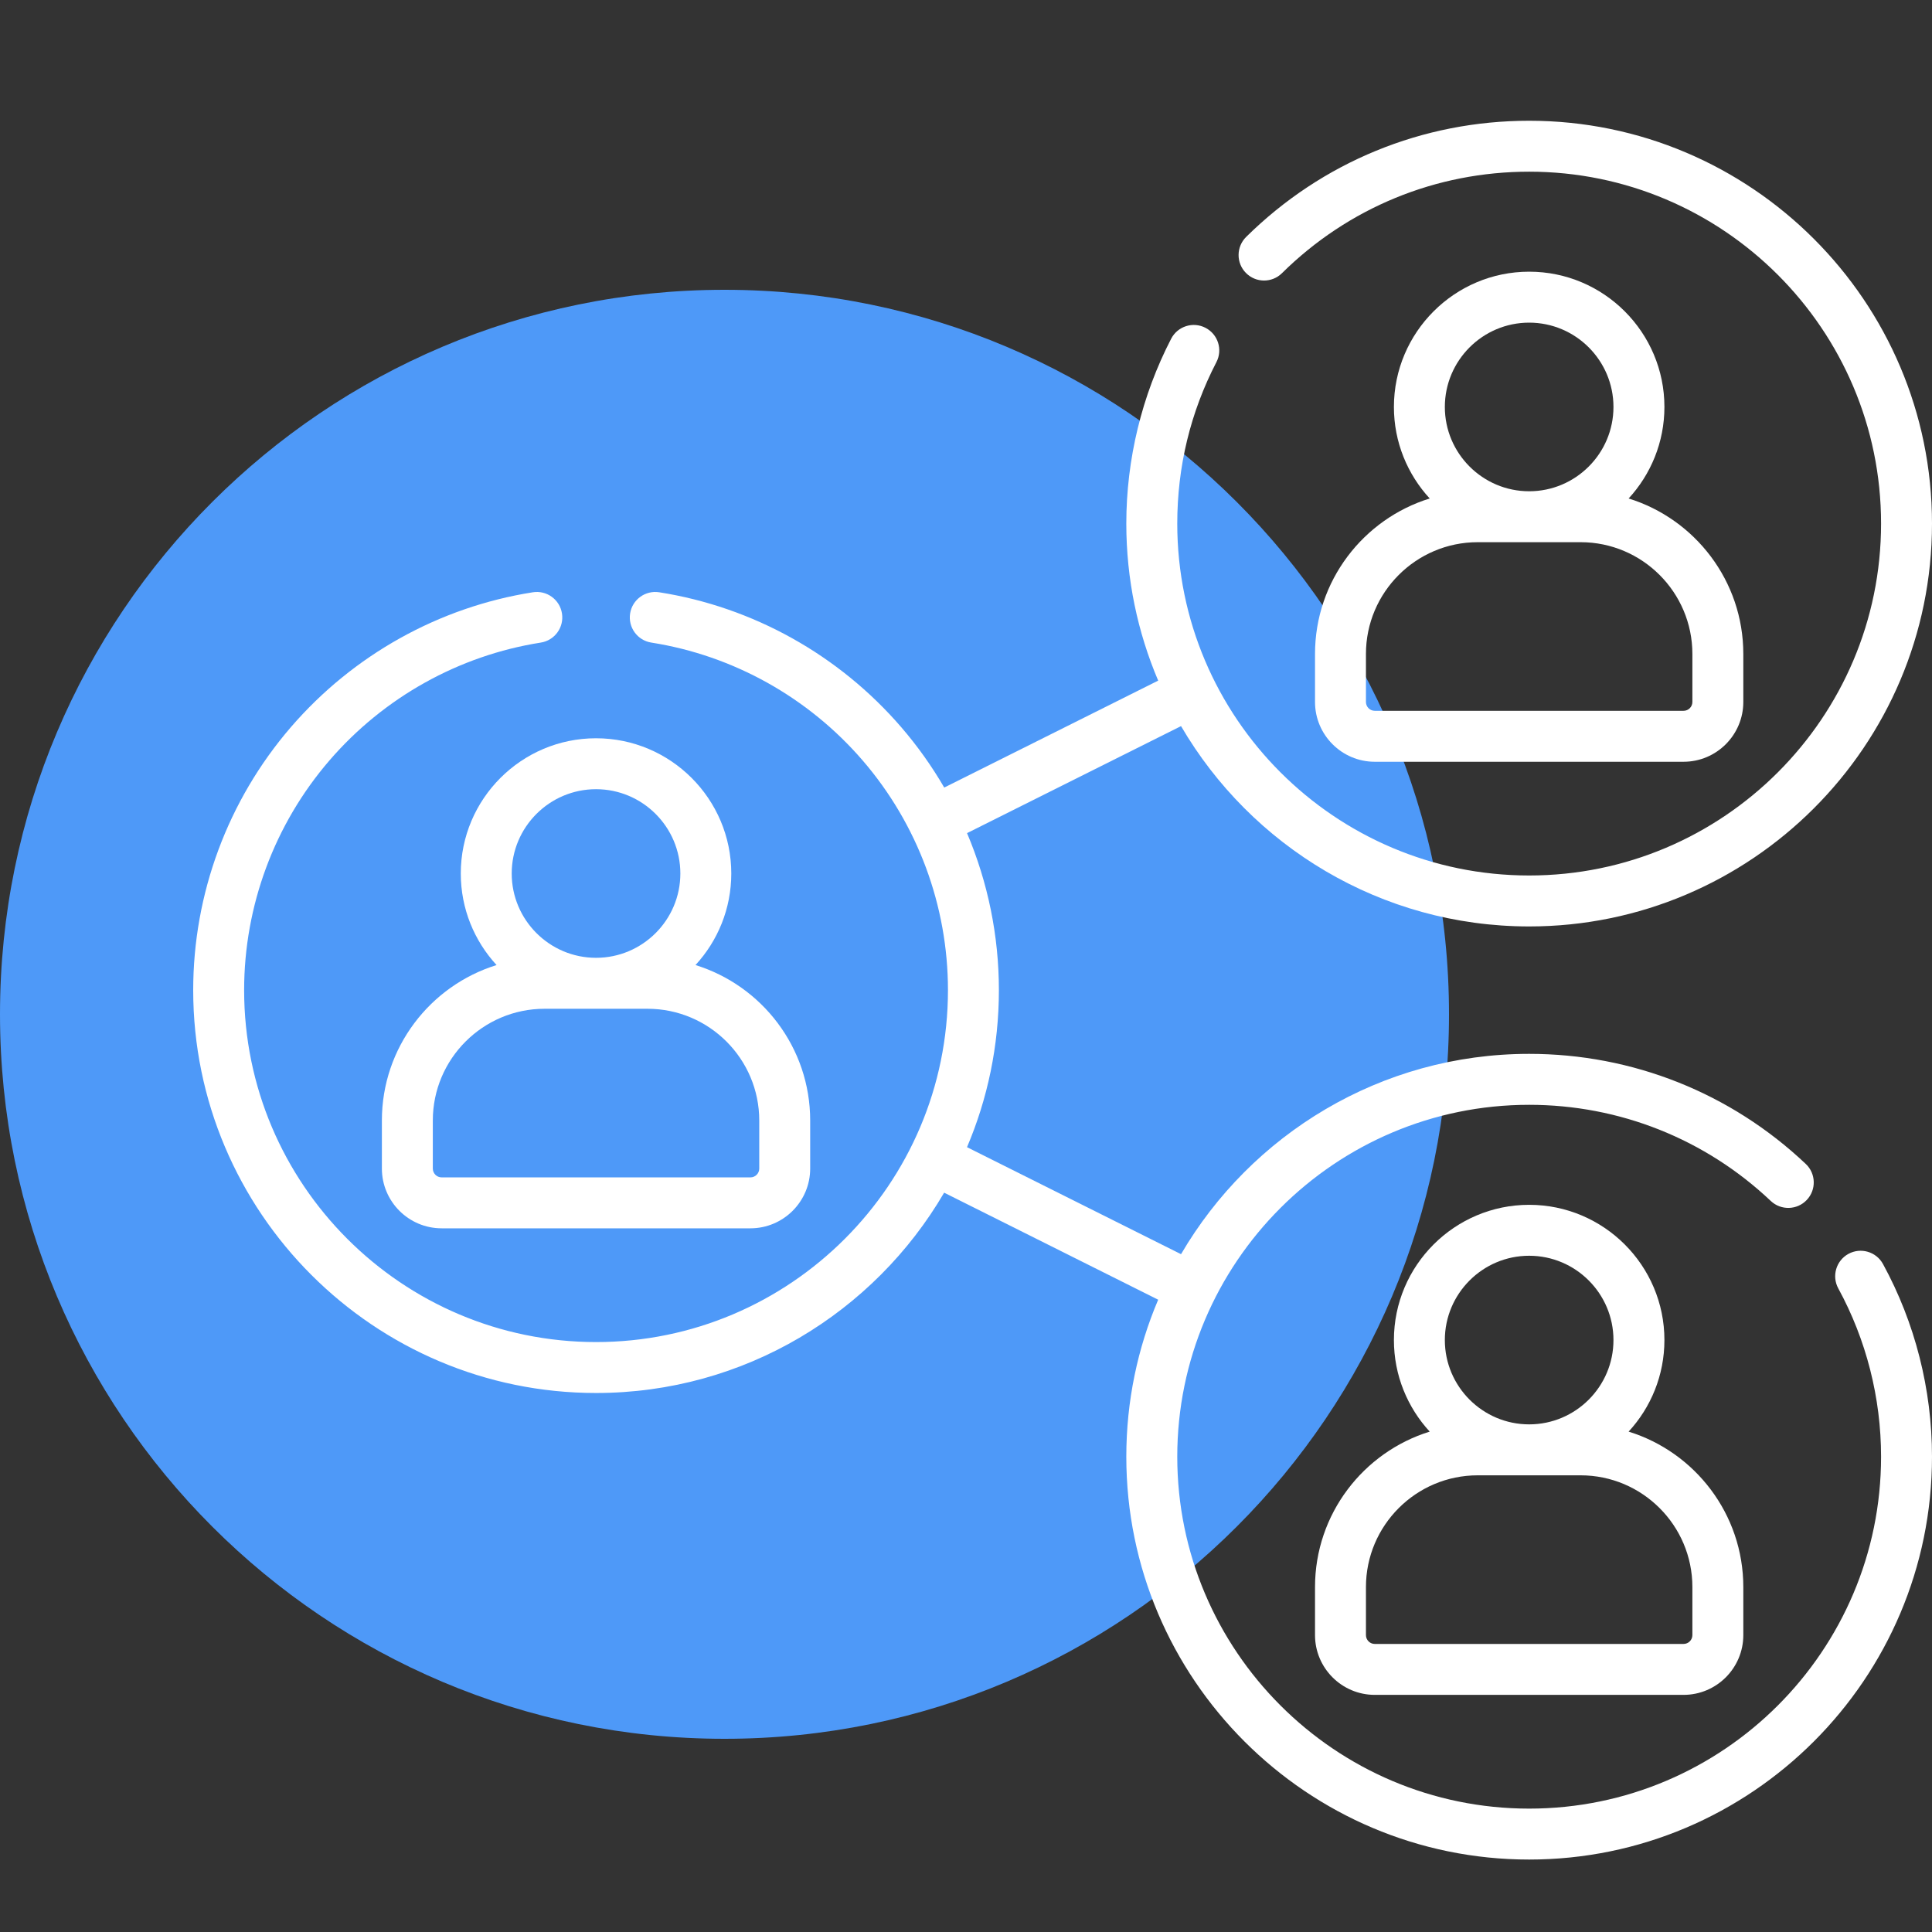
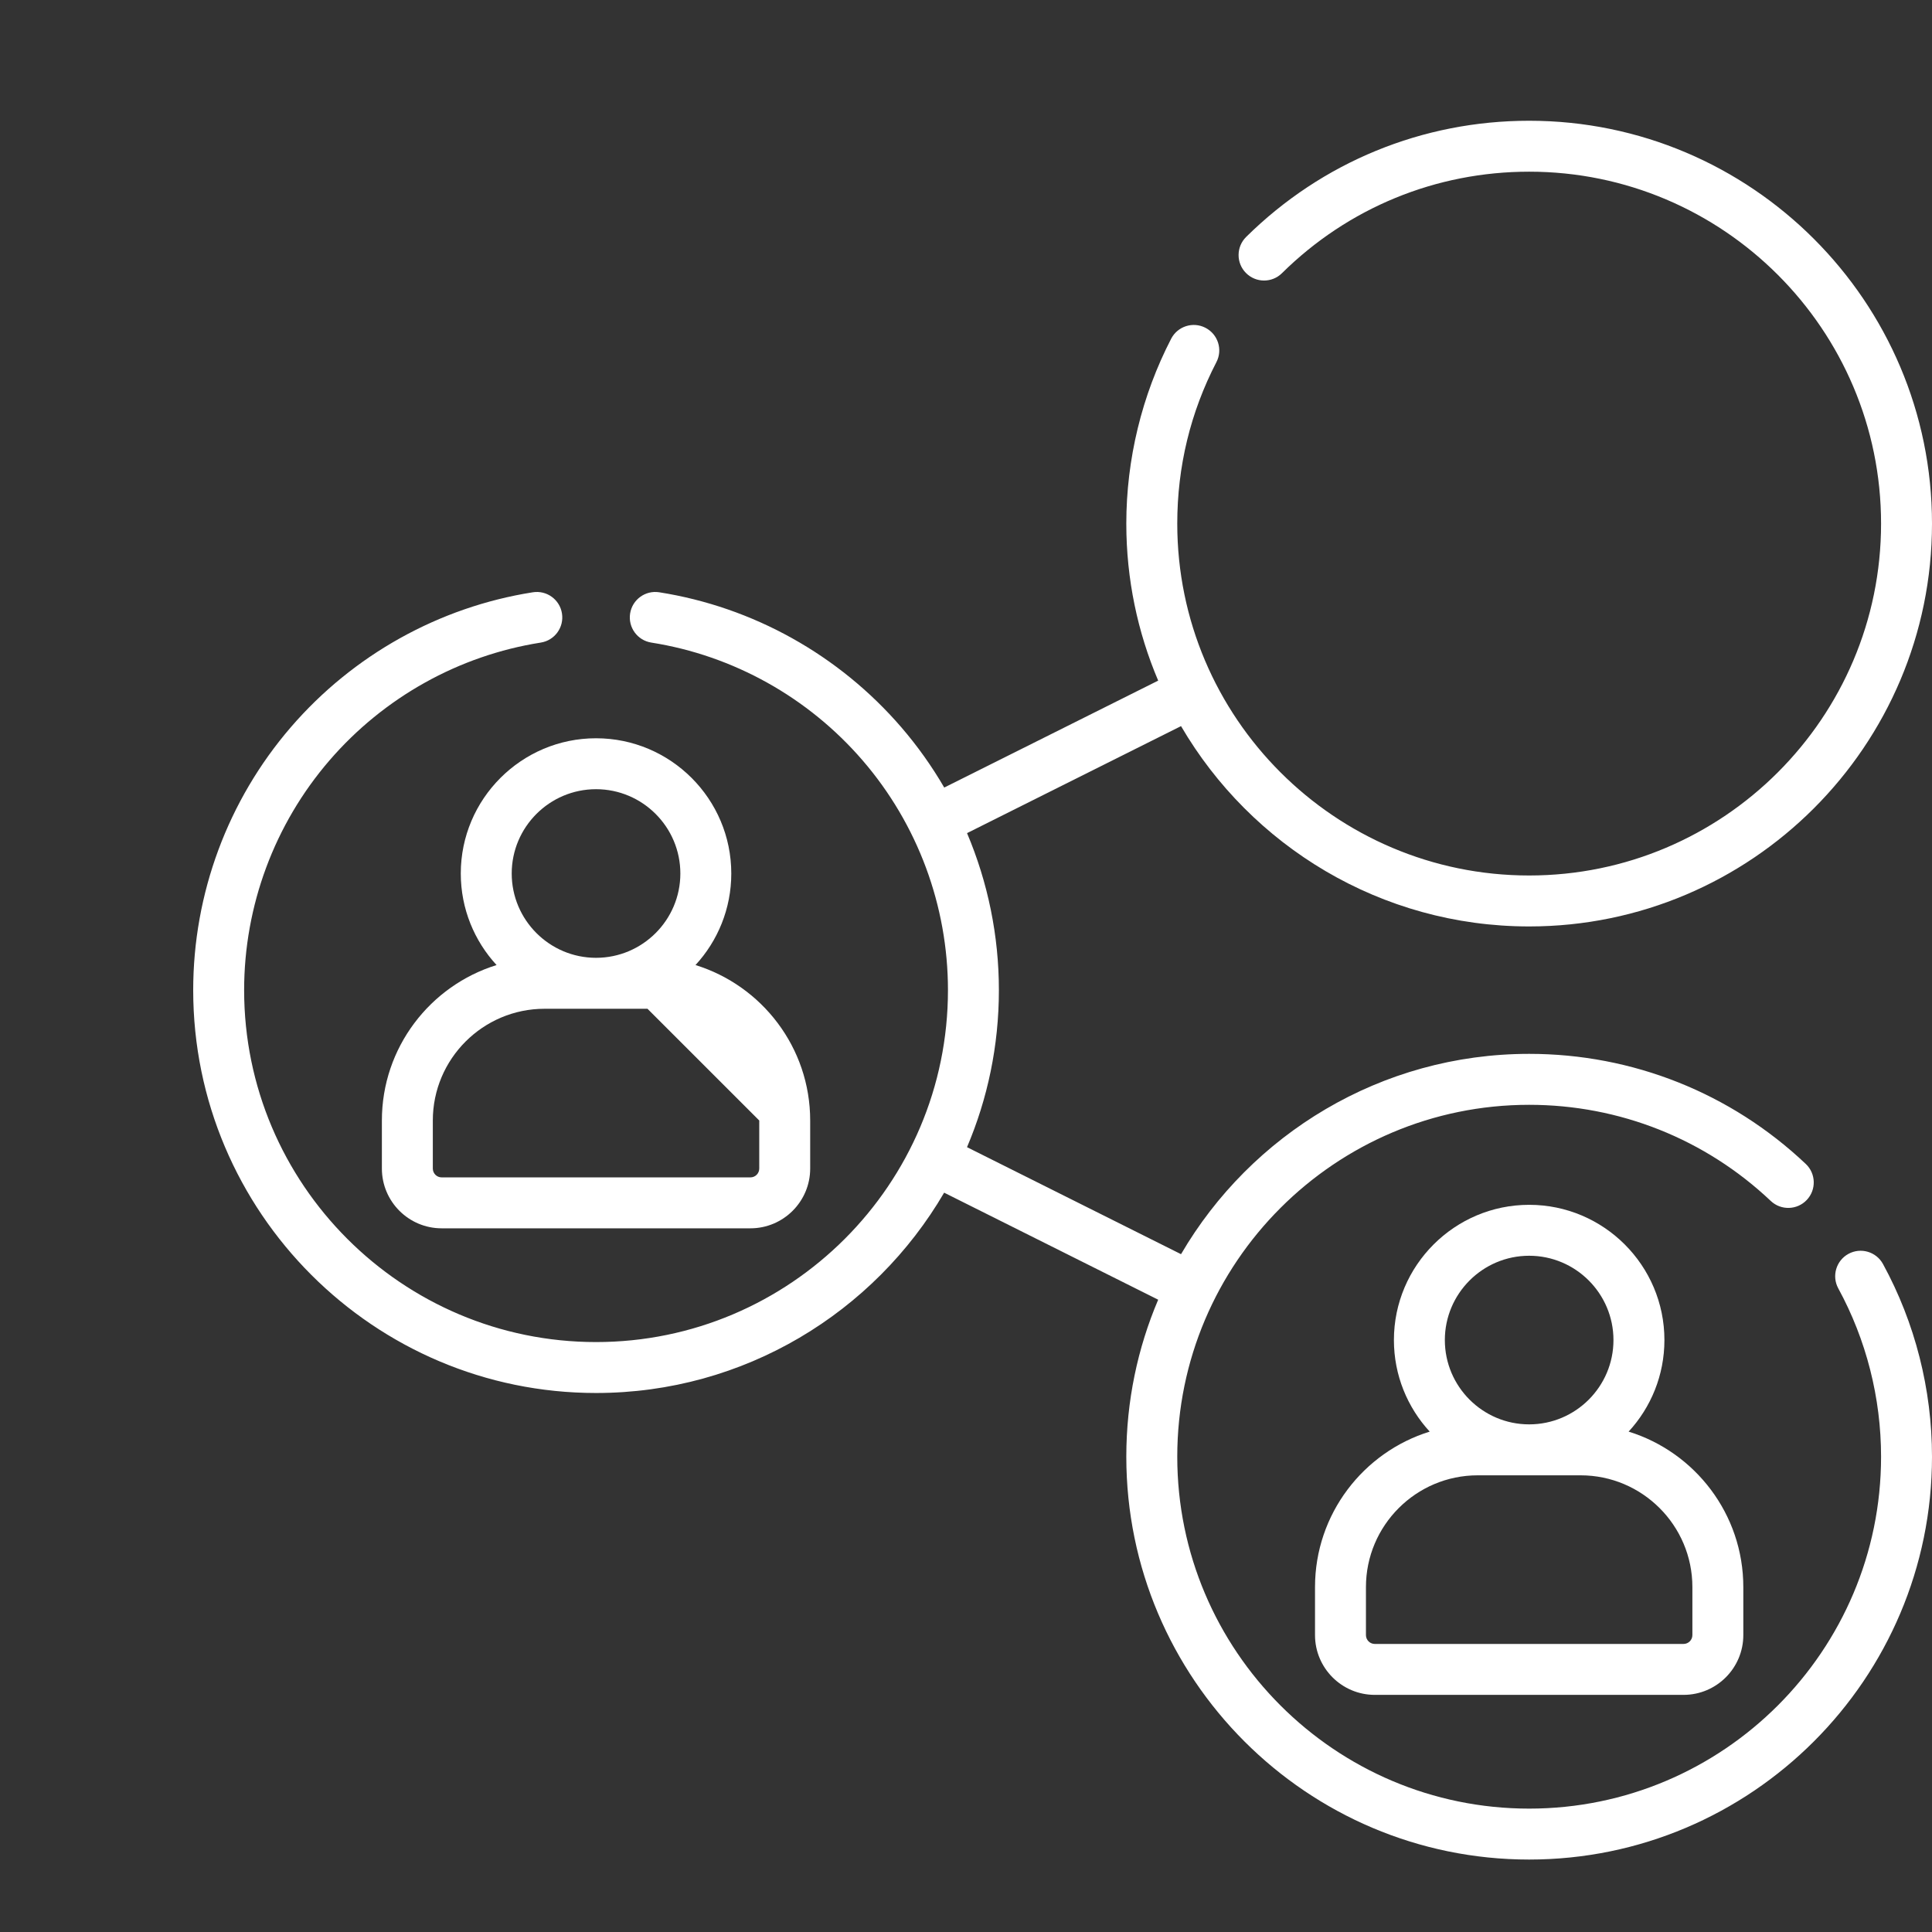
<svg xmlns="http://www.w3.org/2000/svg" width="80" height="80" viewBox="0 0 80 80" fill="none">
  <rect x="0" y="0" width="80" height="80" fill="#333333" stroke="none" />
-   <path d="M30 72C46.568 72 60 58.568 60 42C60 25.432 46.568 12 30 12C13.432 12 0 25.432 0 42C0 58.568 13.432 72 30 72Z" fill="#4E99F8" />
-   <path d="M24.68 30.57C21.593 30.57 19.08 33.082 19.08 36.17C19.08 37.631 19.643 38.963 20.562 39.961C17.815 40.811 15.813 43.375 15.813 46.398V48.387C15.813 49.752 16.923 50.862 18.288 50.862H31.073C32.438 50.862 33.548 49.752 33.548 48.387V46.398C33.548 43.375 31.547 40.811 28.799 39.961C29.718 38.963 30.281 37.631 30.281 36.17C30.281 33.082 27.768 30.57 24.68 30.57ZM24.68 32.679C26.605 32.679 28.172 34.245 28.172 36.17C28.172 38.095 26.605 39.661 24.68 39.661C22.756 39.661 21.189 38.095 21.189 36.17C21.189 34.245 22.756 32.679 24.68 32.679ZM31.439 46.398V48.387C31.439 48.589 31.275 48.753 31.073 48.753H18.288C18.086 48.753 17.922 48.589 17.922 48.387V46.398C17.922 43.846 19.998 41.771 22.55 41.771H26.811C29.363 41.771 31.439 43.846 31.439 46.398Z" fill="white" />
-   <path d="M54.452 27.079V29.067C54.452 30.432 55.562 31.543 56.927 31.543H69.712C71.077 31.543 72.187 30.432 72.187 29.067V27.079C72.187 24.055 70.185 21.491 67.438 20.641C68.357 19.643 68.92 18.311 68.92 16.851C68.92 13.763 66.408 11.25 63.32 11.25C60.232 11.25 57.719 13.763 57.719 16.851C57.719 18.311 58.282 19.643 59.201 20.641C56.454 21.491 54.452 24.055 54.452 27.079ZM63.319 13.36C65.244 13.36 66.81 14.926 66.81 16.851C66.81 18.776 65.244 20.342 63.319 20.342C61.395 20.342 59.828 18.776 59.828 16.851C59.828 14.926 61.395 13.36 63.319 13.36ZM56.561 27.079C56.561 24.527 58.637 22.451 61.188 22.451H65.45C68.002 22.451 70.078 24.527 70.078 27.079V29.067C70.078 29.269 69.913 29.433 69.712 29.433H56.927C56.725 29.433 56.561 29.269 56.561 29.067V27.079H56.561Z" fill="white" />
+   <path d="M24.68 30.57C21.593 30.57 19.08 33.082 19.08 36.17C19.08 37.631 19.643 38.963 20.562 39.961C17.815 40.811 15.813 43.375 15.813 46.398V48.387C15.813 49.752 16.923 50.862 18.288 50.862H31.073C32.438 50.862 33.548 49.752 33.548 48.387V46.398C33.548 43.375 31.547 40.811 28.799 39.961C29.718 38.963 30.281 37.631 30.281 36.17C30.281 33.082 27.768 30.57 24.68 30.57ZM24.68 32.679C26.605 32.679 28.172 34.245 28.172 36.17C28.172 38.095 26.605 39.661 24.68 39.661C22.756 39.661 21.189 38.095 21.189 36.17C21.189 34.245 22.756 32.679 24.68 32.679ZM31.439 46.398V48.387C31.439 48.589 31.275 48.753 31.073 48.753H18.288C18.086 48.753 17.922 48.589 17.922 48.387V46.398C17.922 43.846 19.998 41.771 22.55 41.771H26.811Z" fill="white" />
  <path d="M76.54 51.92C76.029 52.199 75.841 52.84 76.12 53.351C77.278 55.475 77.891 57.884 77.891 60.319C77.891 68.354 71.354 74.891 63.319 74.891C55.284 74.891 48.748 68.354 48.748 60.319C48.748 52.284 55.284 45.748 63.319 45.748C67.056 45.748 70.61 47.161 73.324 49.729C73.747 50.129 74.415 50.11 74.815 49.687C75.215 49.264 75.197 48.596 74.773 48.196C71.666 45.257 67.598 43.638 63.319 43.638C57.176 43.638 51.8 46.976 48.904 51.933L40.042 47.502C40.892 45.503 41.362 43.305 41.362 41C41.362 38.748 40.907 36.539 40.043 34.498L48.904 30.067C51.799 35.024 57.176 38.362 63.319 38.362C72.517 38.362 80 30.879 80 21.681C80 12.483 72.517 5 63.319 5C58.903 5 54.741 6.709 51.6 9.811C51.186 10.221 51.182 10.889 51.592 11.303C52.001 11.717 52.669 11.722 53.083 11.312C55.826 8.602 59.461 7.109 63.319 7.109C71.354 7.109 77.891 13.646 77.891 21.681C77.891 29.716 71.354 36.252 63.319 36.252C55.284 36.252 48.748 29.716 48.748 21.681C48.748 19.322 49.293 17.073 50.369 14.995C50.637 14.478 50.435 13.842 49.917 13.574C49.4 13.306 48.764 13.508 48.496 14.025C47.281 16.372 46.638 19.019 46.638 21.681C46.638 23.986 47.108 26.183 47.958 28.183L39.099 32.611C38.587 31.73 37.992 30.893 37.319 30.112C34.739 27.12 31.18 25.136 27.298 24.525C26.723 24.434 26.182 24.827 26.092 25.402C26.001 25.978 26.394 26.518 26.97 26.608C30.359 27.142 33.468 28.876 35.721 31.489C37.998 34.13 39.253 37.507 39.253 41C39.253 49.035 32.716 55.572 24.681 55.572C16.646 55.572 10.109 49.035 10.109 41C10.109 37.508 11.364 34.13 13.641 31.489C15.895 28.875 19.003 27.142 22.392 26.608C22.968 26.518 23.361 25.978 23.27 25.402C23.18 24.827 22.64 24.434 22.064 24.525C18.182 25.136 14.623 27.12 12.043 30.112C9.436 33.135 8 37.002 8 41C8 50.198 15.483 57.681 24.681 57.681C30.823 57.681 36.2 54.343 39.095 49.386L47.958 53.818C47.108 55.816 46.638 58.014 46.638 60.319C46.638 69.517 54.121 77 63.319 77C72.517 77 80 69.517 80 60.319C80 57.532 79.299 54.773 77.971 52.341C77.692 51.83 77.052 51.641 76.54 51.92Z" fill="white" />
  <path d="M54.452 65.717V67.706C54.452 69.071 55.562 70.181 56.927 70.181H69.712C71.077 70.181 72.187 69.071 72.187 67.706V65.717C72.187 62.694 70.185 60.13 67.438 59.28C68.357 58.282 68.92 56.95 68.92 55.489C68.92 52.401 66.408 49.889 63.32 49.889C60.232 49.889 57.719 52.401 57.719 55.489C57.719 56.95 58.282 58.282 59.201 59.28C56.454 60.13 54.452 62.694 54.452 65.717ZM63.319 51.998C65.244 51.998 66.81 53.564 66.81 55.489C66.81 57.414 65.244 58.98 63.319 58.98C61.395 58.98 59.828 57.414 59.828 55.489C59.828 53.564 61.395 51.998 63.319 51.998ZM56.561 65.717C56.561 63.166 58.637 61.09 61.188 61.09H65.45C68.002 61.09 70.078 63.166 70.078 65.717V67.706C70.078 67.908 69.913 68.072 69.712 68.072H56.927C56.725 68.072 56.561 67.908 56.561 67.706V65.717H56.561Z" fill="white" />
</svg>